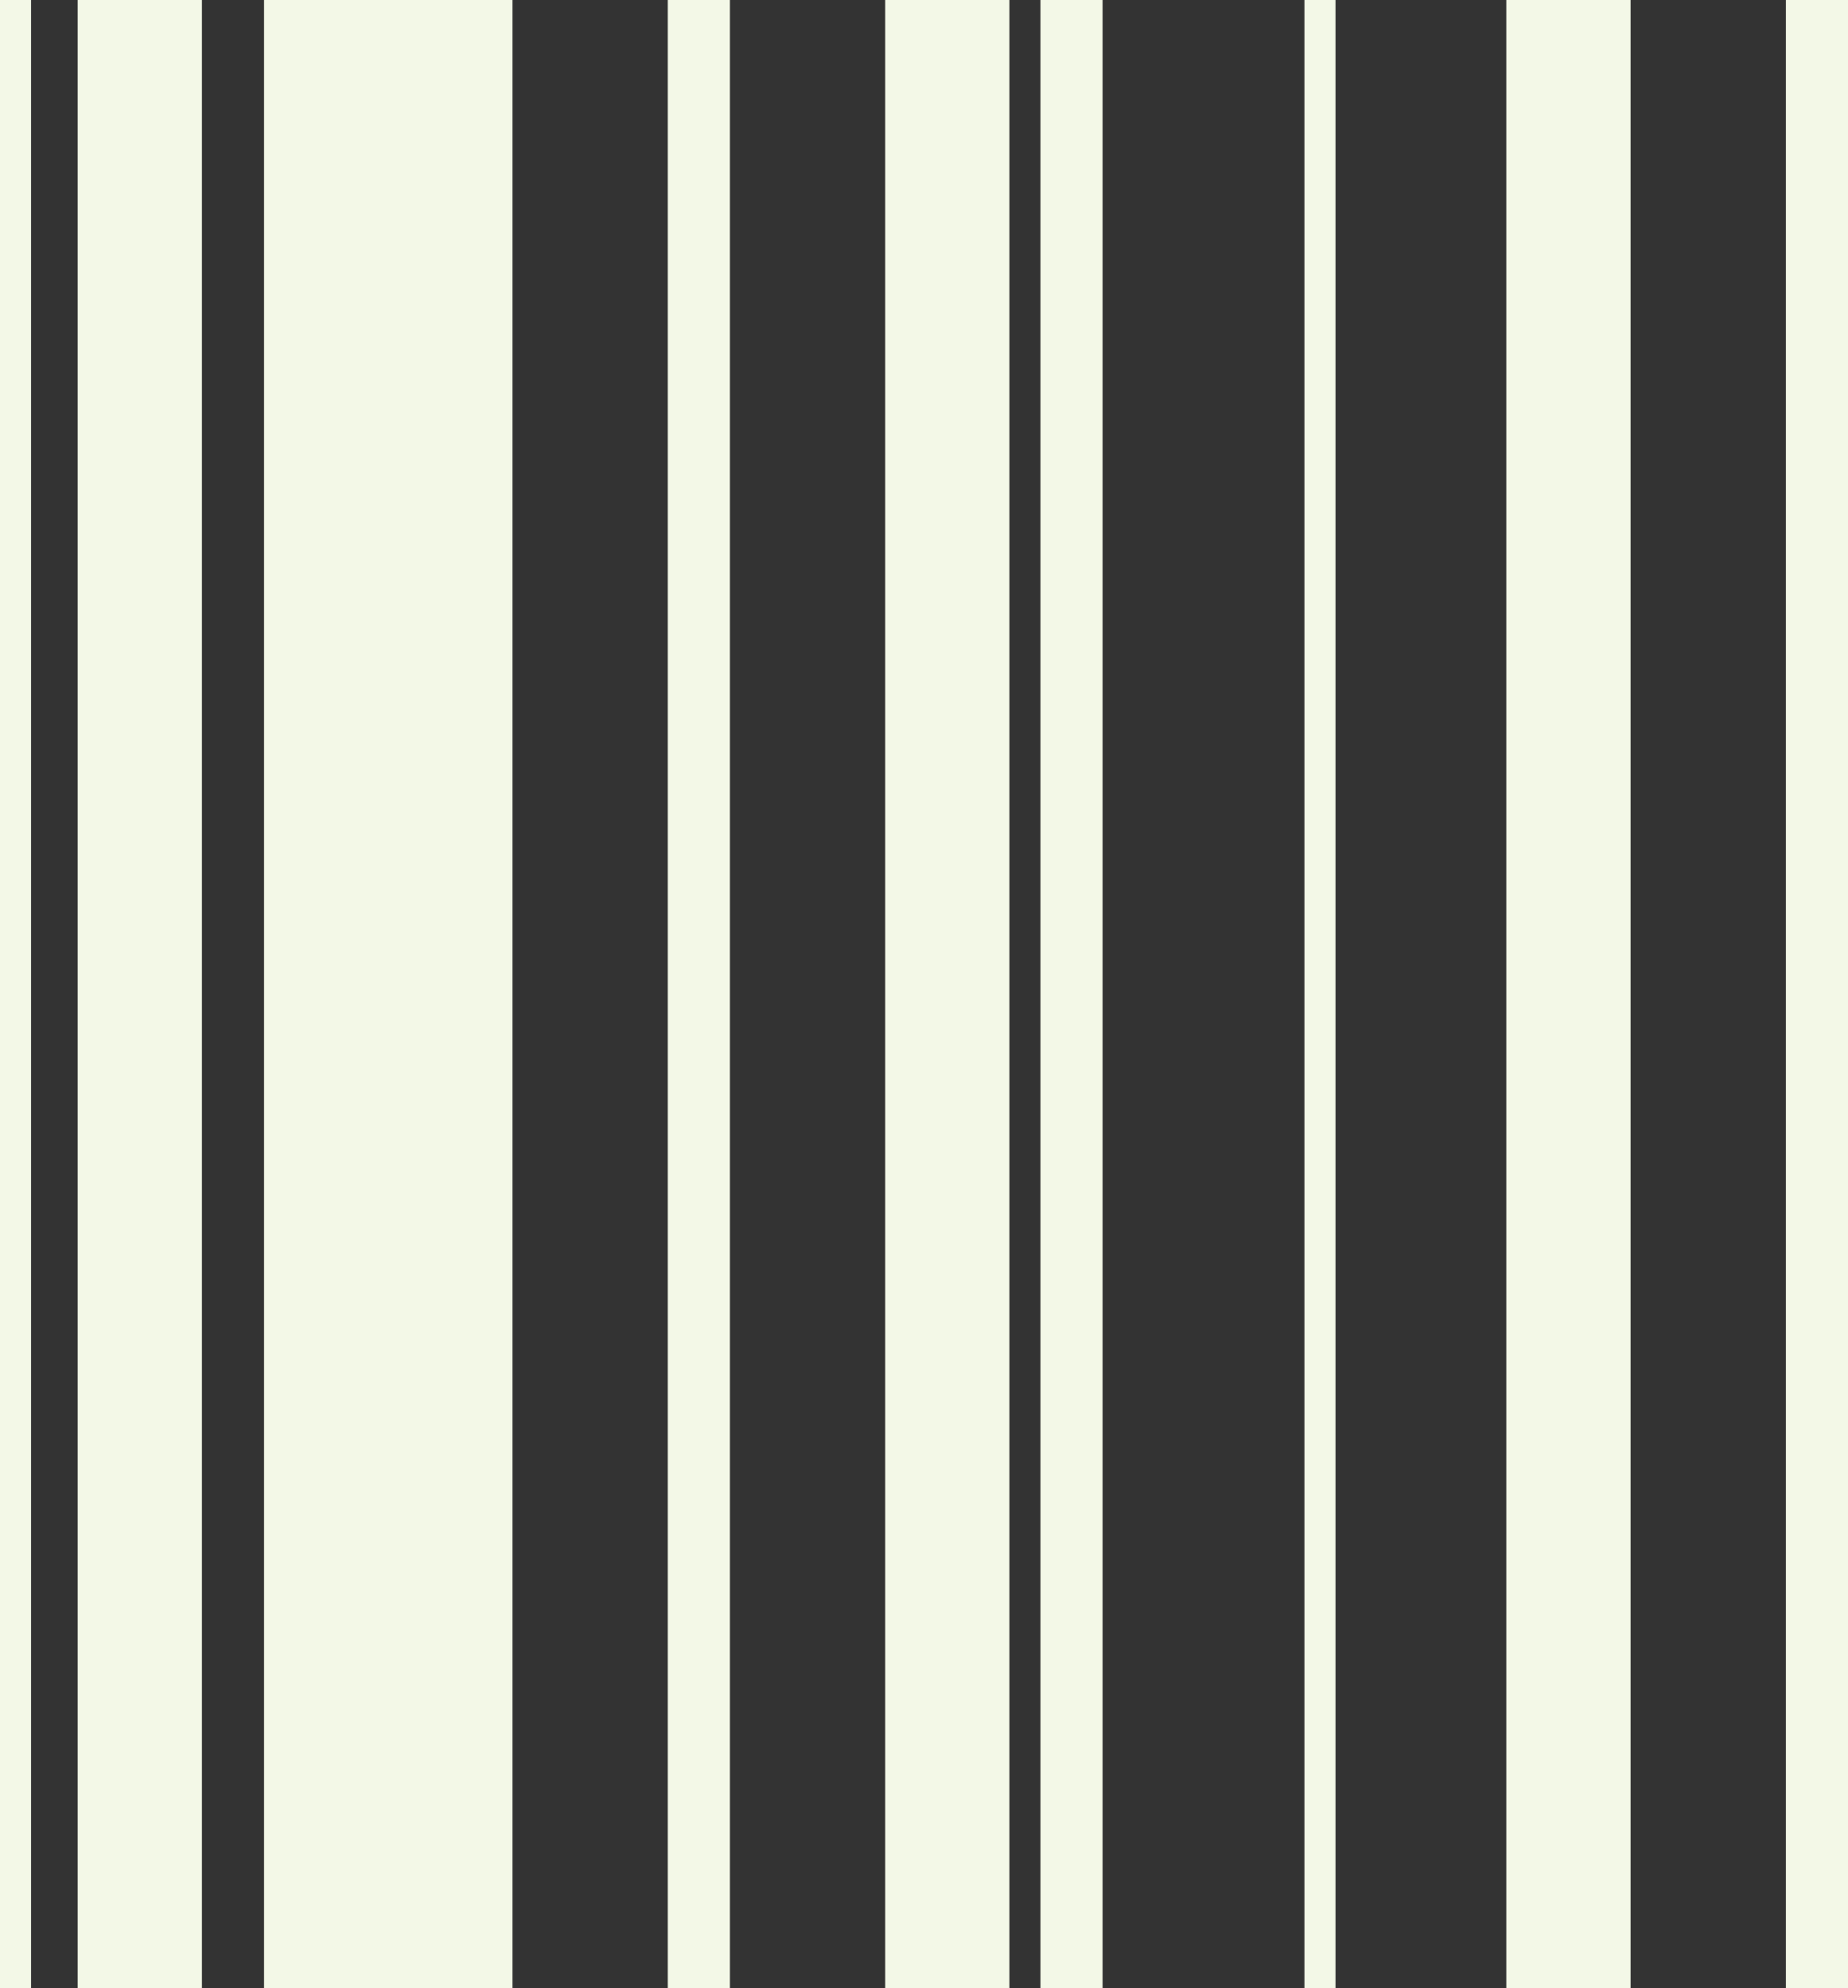
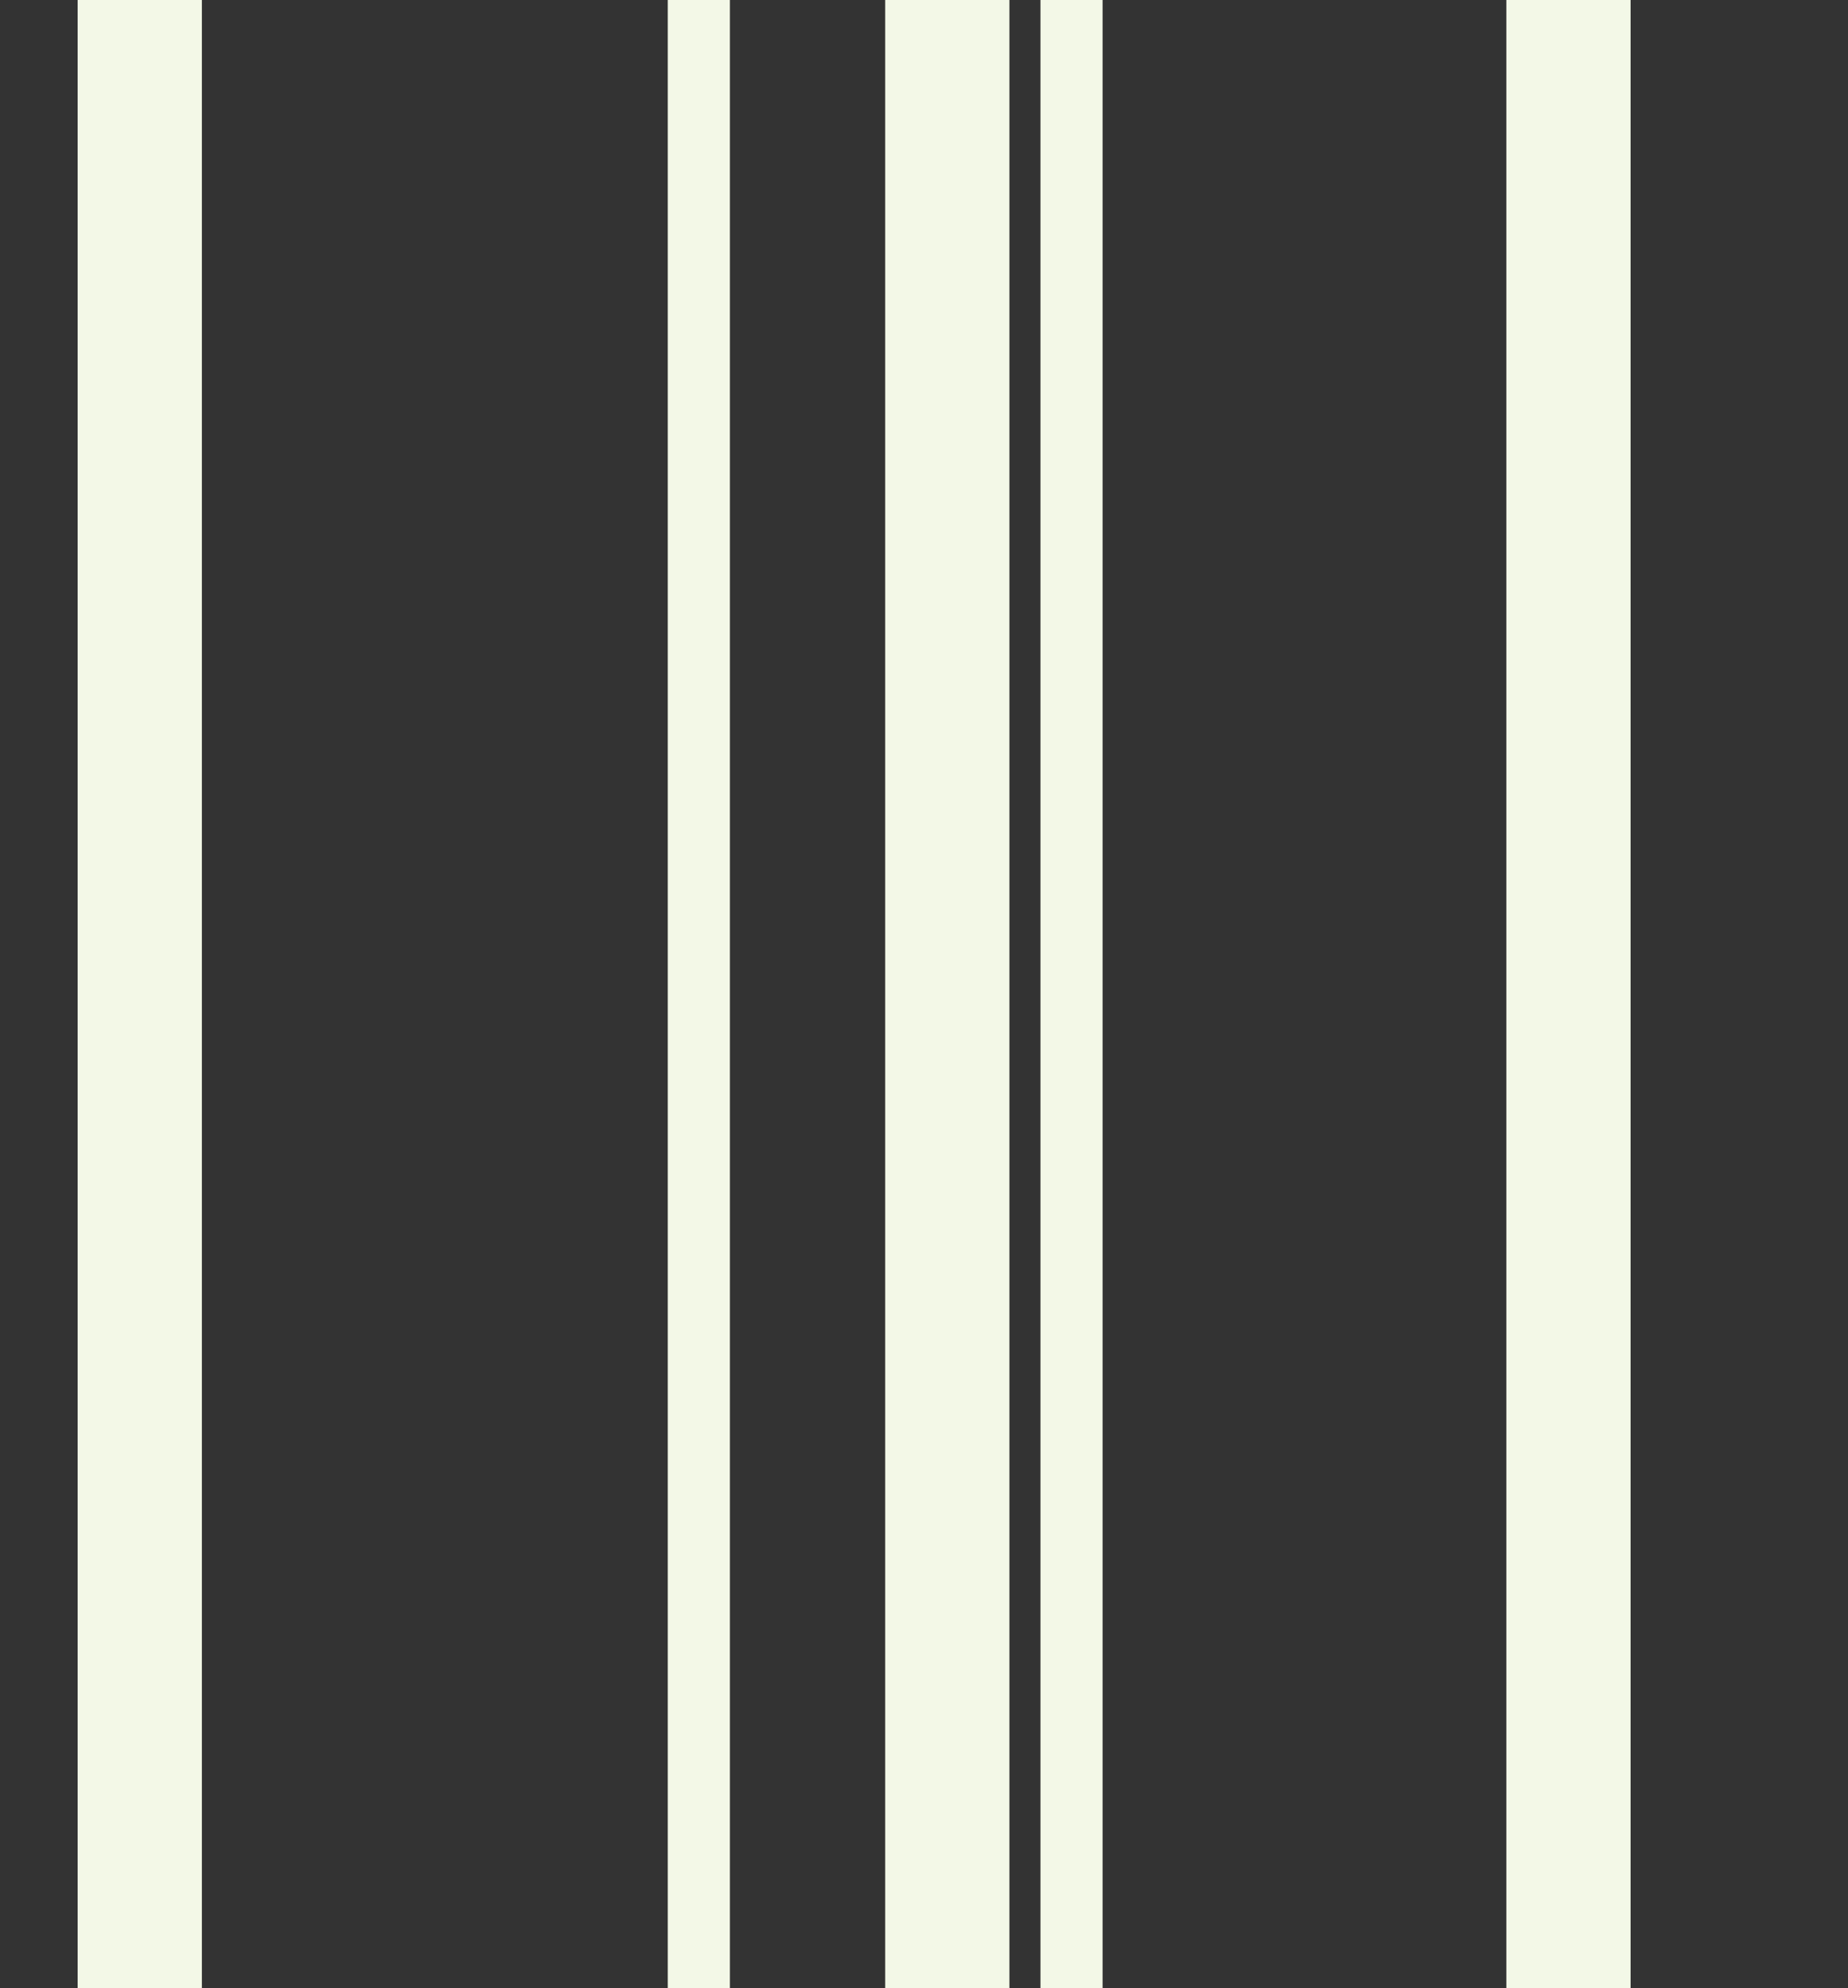
<svg xmlns="http://www.w3.org/2000/svg" width="59.5" height="64" viewBox="0 0 59.5 64" style="background-color:rgba(253,244,223,1)">
  <rect x="0" y="0" width="59.5" height="64" fill="#333333" stroke="none" />
  <g id="svg_20" style="fill:rgba(243,248,231,1)">
-     <rect width="1" height="64" />
    <rect x="2.5" width="4" height="64" />
-     <rect x="8.5" width="8" height="64" />
    <rect x="21.5" width="2" height="64" />
    <rect x="28.5" width="4" height="64" />
    <rect x="33.5" width="2" height="64" />
-     <rect x="42" width="1" height="64" />
    <rect x="48.5" width="4" height="64" />
-     <rect x="57.5" width="2" height="64" />
  </g>
</svg>